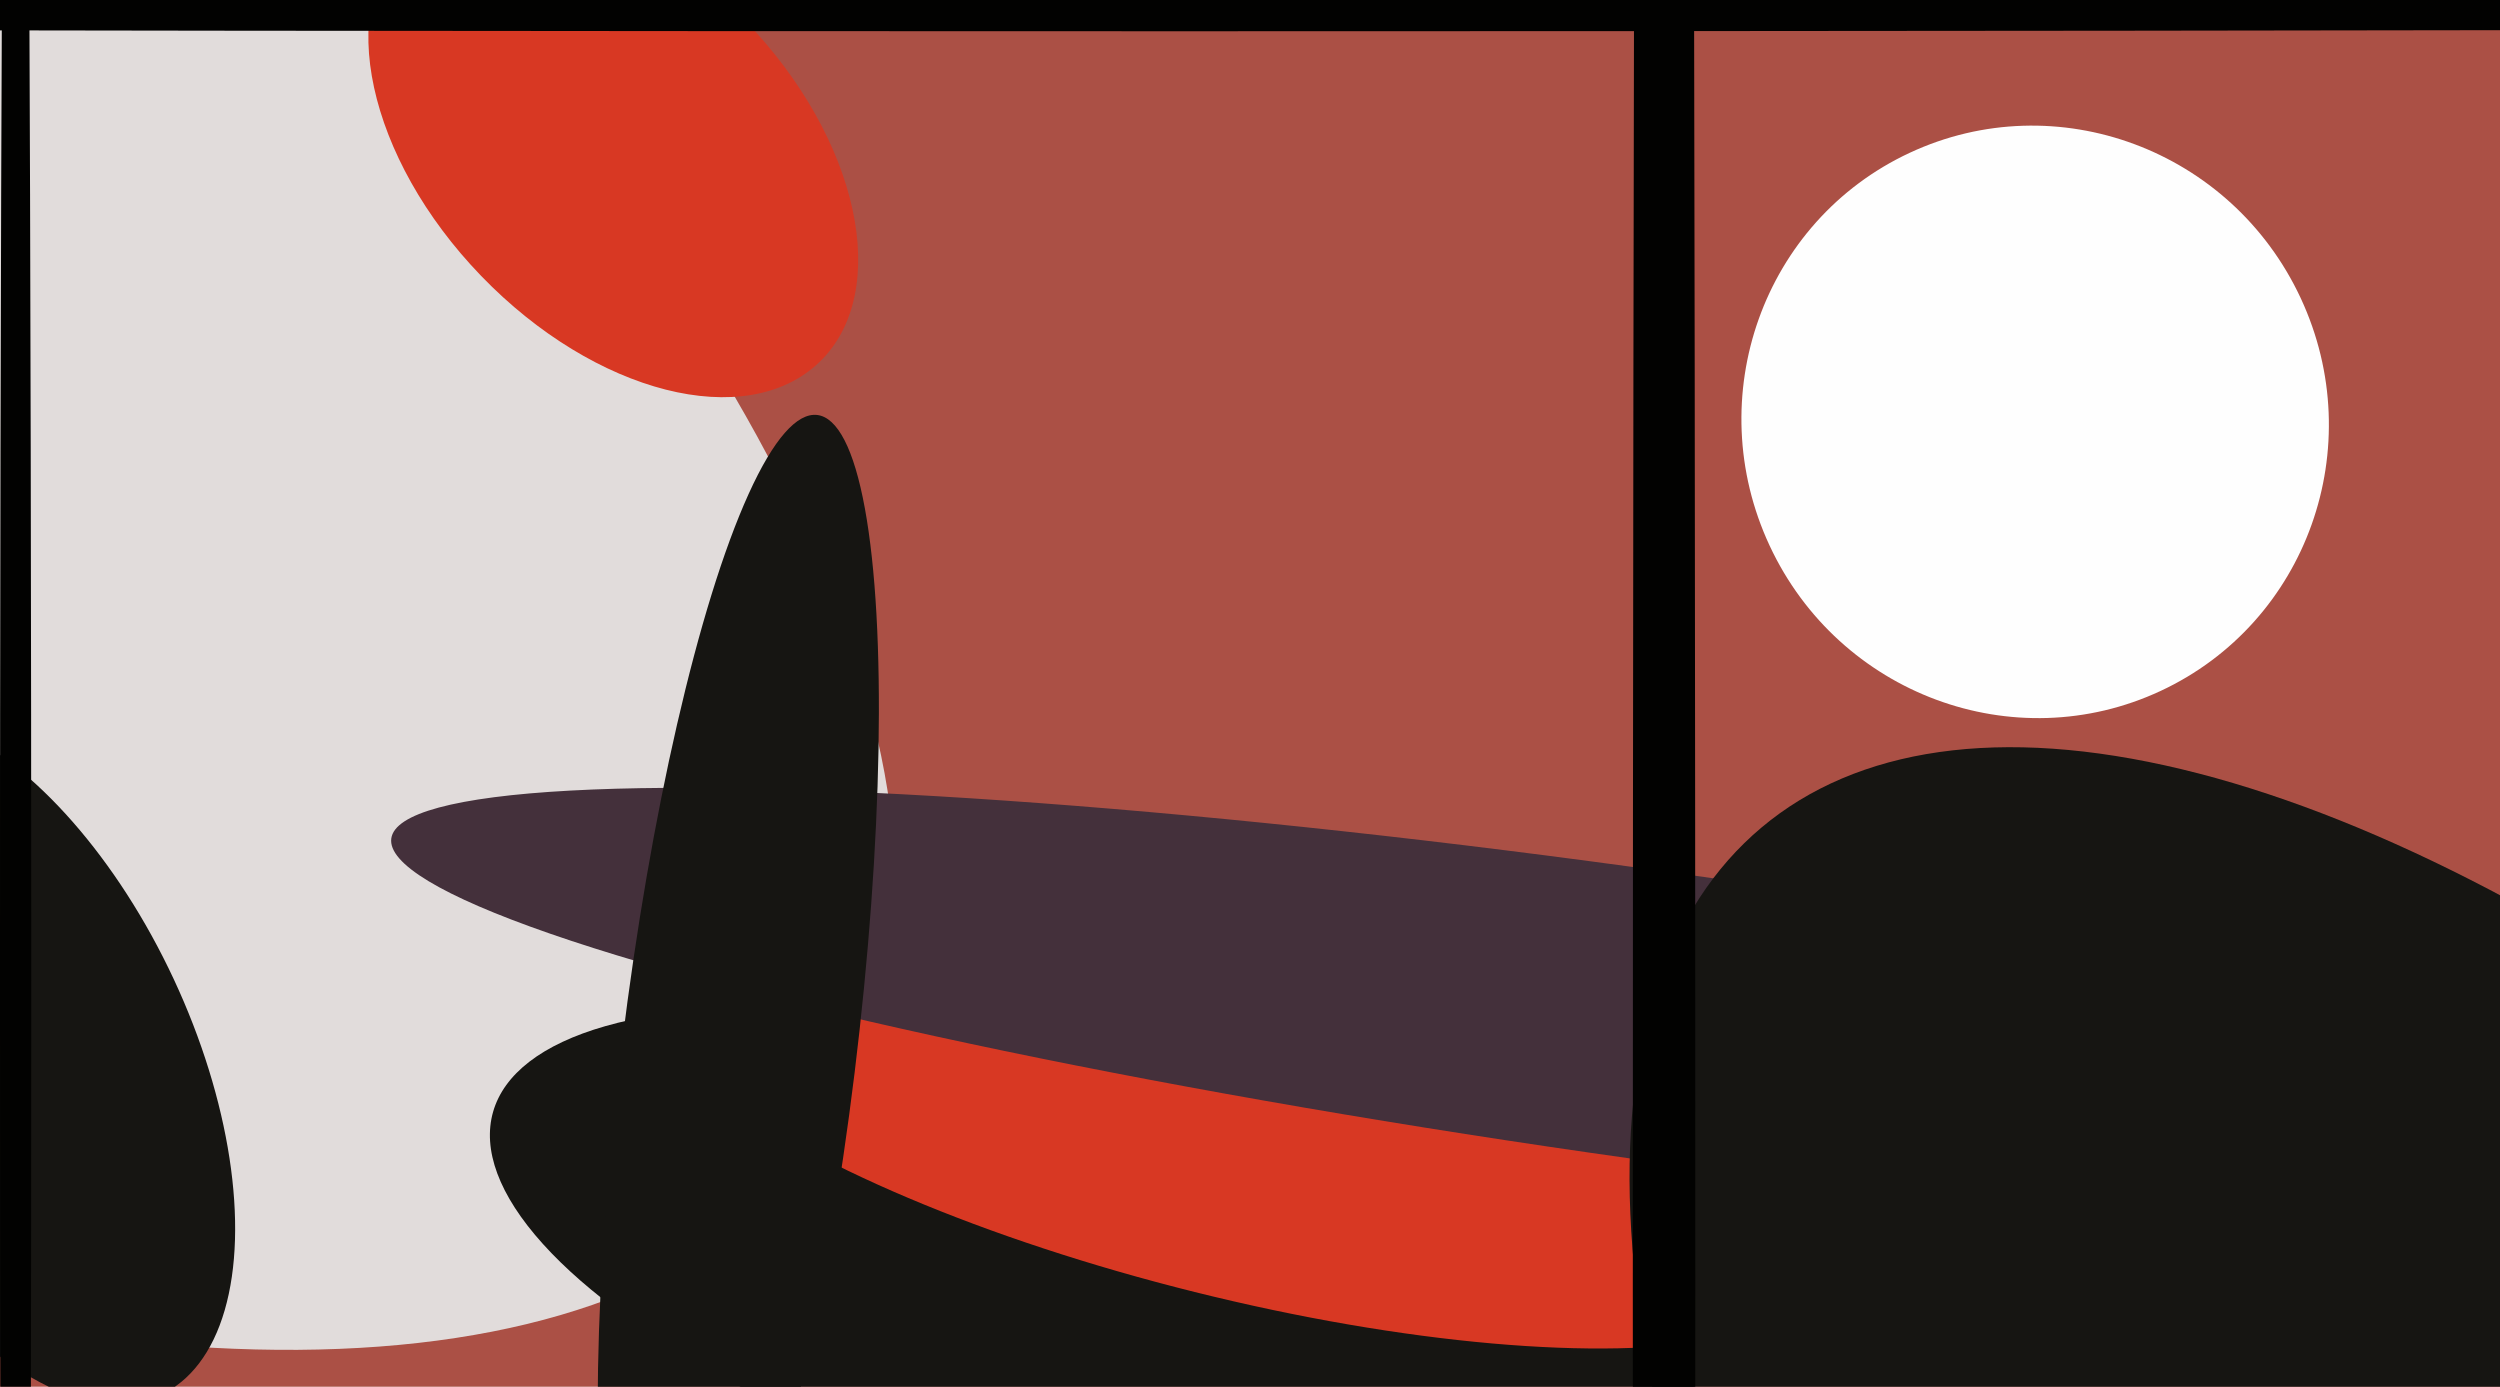
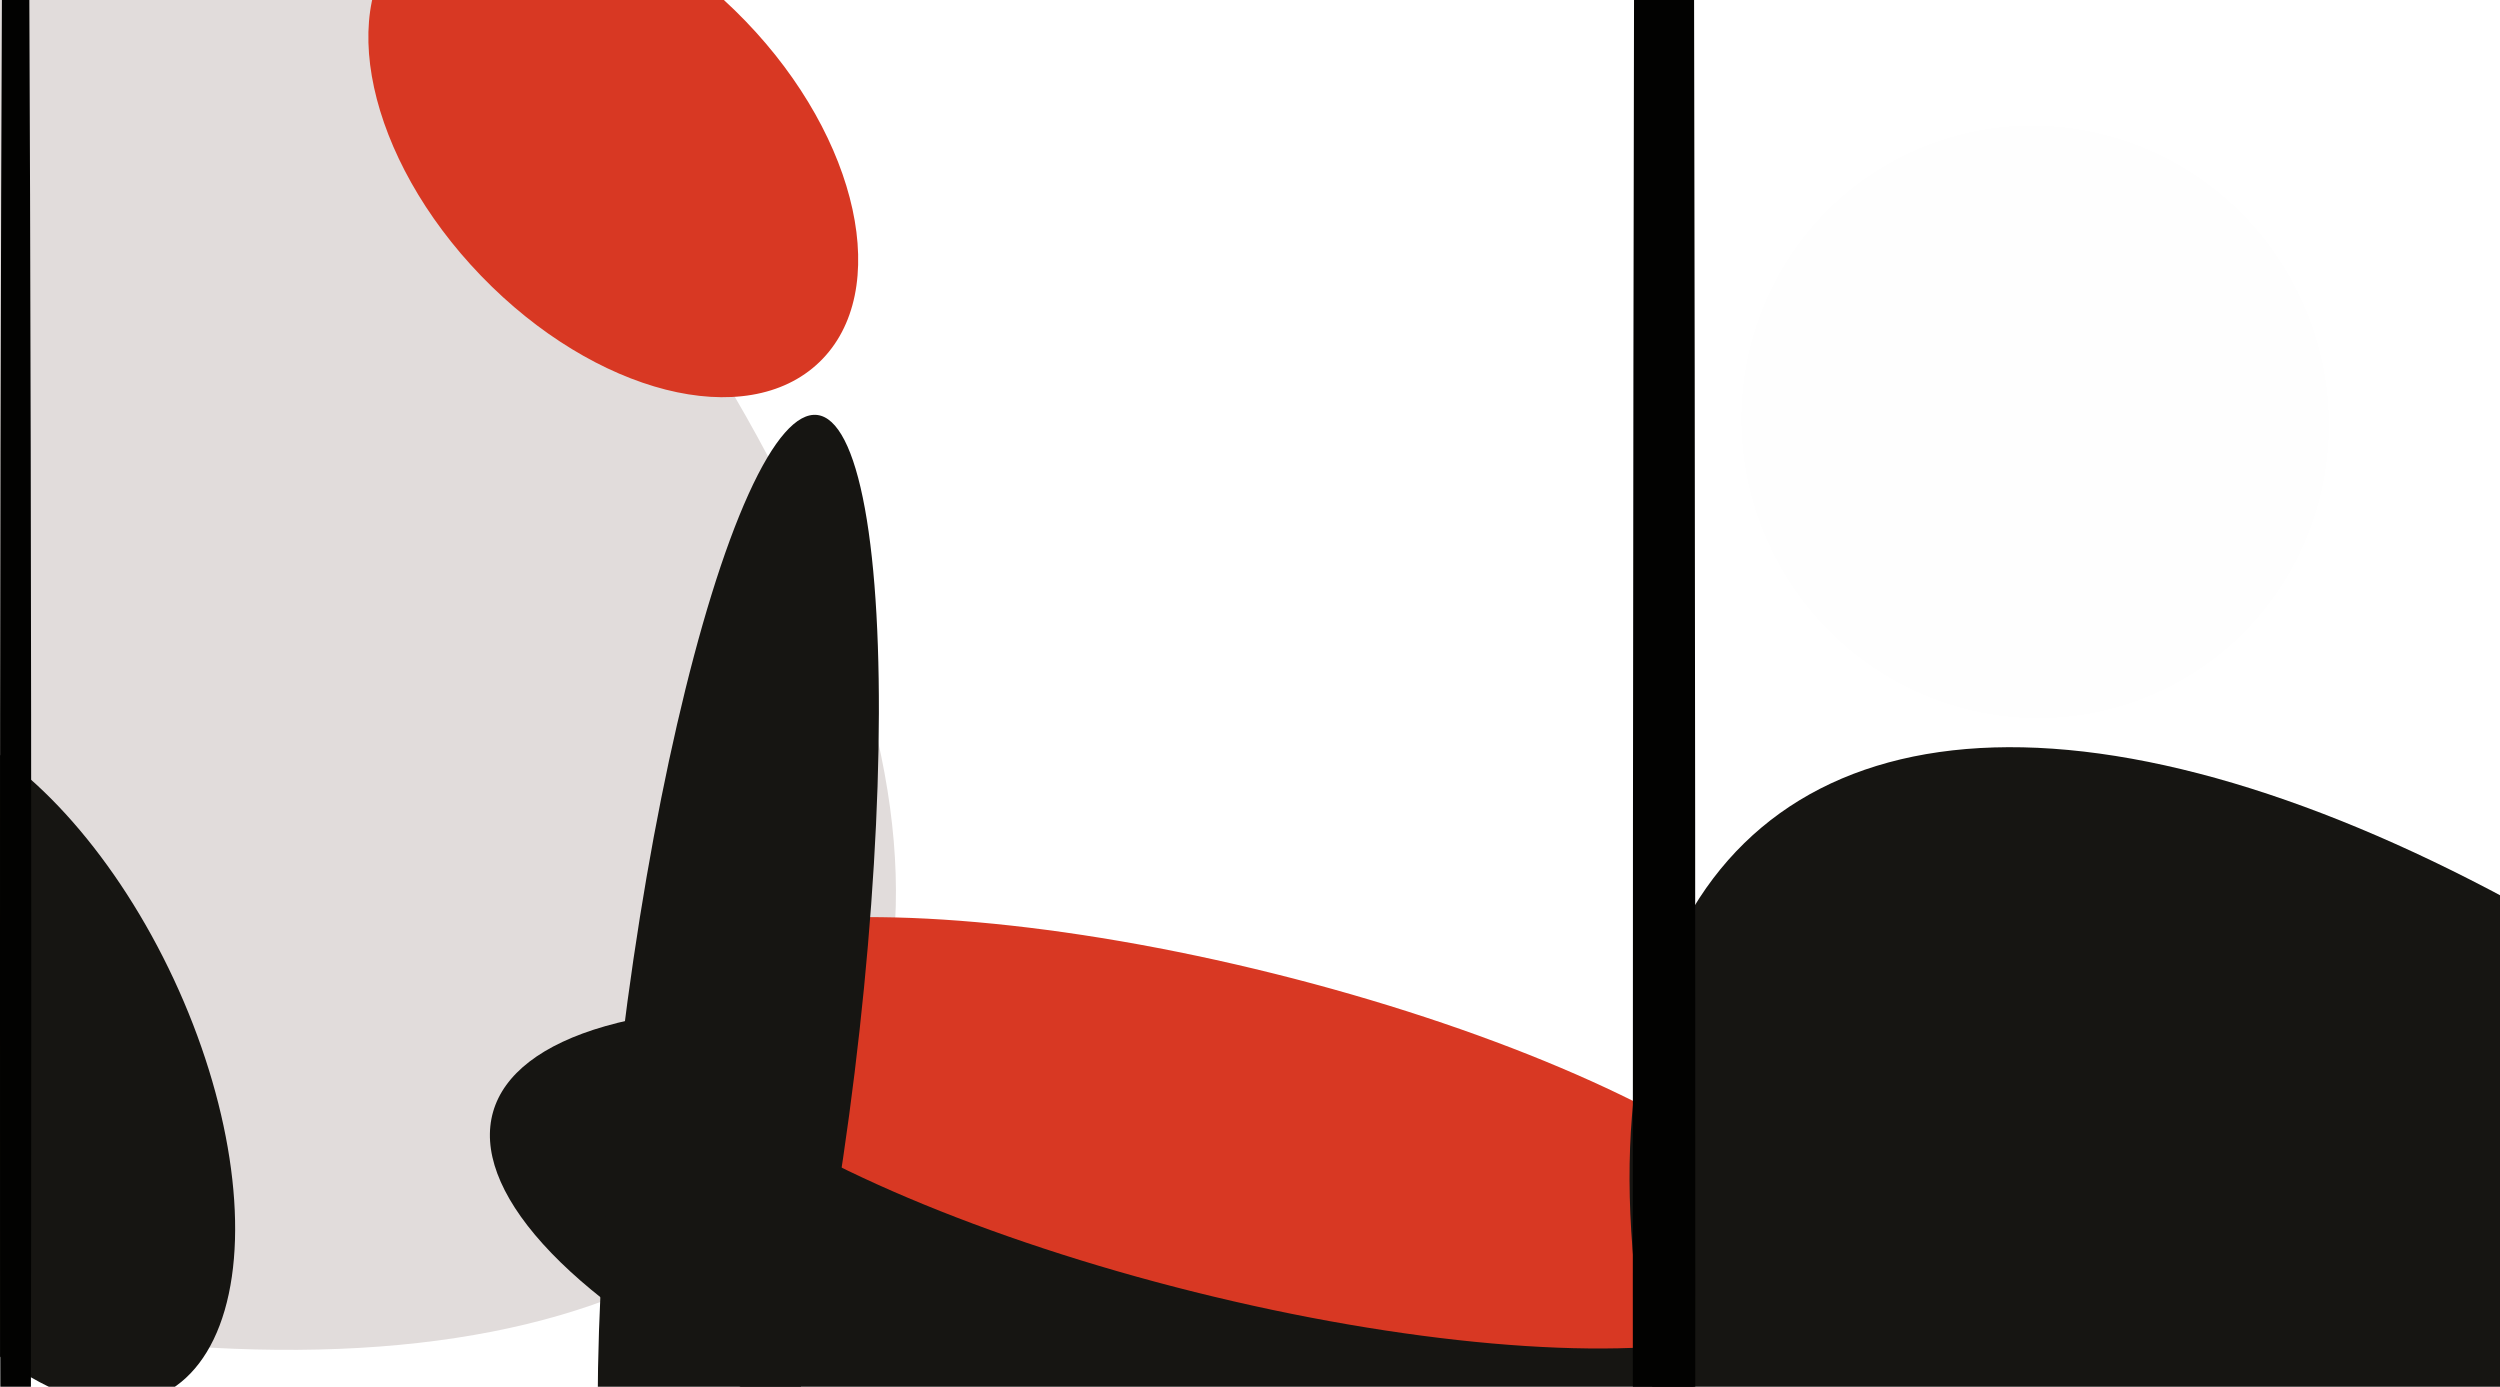
<svg xmlns="http://www.w3.org/2000/svg" width="640px" height="355px">
-   <rect width="640" height="355" fill="rgb(171,80,69)" />
  <ellipse cx="521" cy="108" rx="75" ry="76" transform="rotate(155,521,108)" fill="rgb(254,254,254)" />
  <ellipse cx="-205" cy="18" rx="498" ry="219" transform="rotate(33,-205,18)" fill="rgb(225,220,219)" />
  <ellipse cx="157" cy="38" rx="47" ry="76" transform="rotate(136,157,38)" fill="rgb(216,56,35)" />
  <ellipse cx="281" cy="329" rx="58" ry="161" transform="rotate(106,281,329)" fill="rgb(22,21,18)" />
  <ellipse cx="1" cy="271" rx="48" ry="95" transform="rotate(155,1,271)" fill="rgb(22,21,18)" />
  <ellipse cx="4" cy="251" rx="528" ry="4" transform="rotate(90,4,251)" fill="rgb(2,2,1)" />
  <ellipse cx="316" cy="290" rx="42" ry="154" transform="rotate(104,316,290)" fill="rgb(216,56,35)" />
-   <ellipse cx="423" cy="260" rx="37" ry="326" transform="rotate(98,423,260)" fill="rgb(68,48,59)" />
  <ellipse cx="728" cy="542" rx="184" ry="431" transform="rotate(140,728,542)" fill="rgb(22,21,18)" />
-   <ellipse cx="302" cy="1" rx="1234" ry="7" transform="rotate(0,302,1)" fill="rgb(2,2,1)" />
  <ellipse cx="189" cy="271" rx="30" ry="166" transform="rotate(7,189,271)" fill="rgb(22,21,18)" />
  <ellipse cx="426" cy="329" rx="1198" ry="8" transform="rotate(90,426,329)" fill="rgb(2,2,1)" />
</svg>